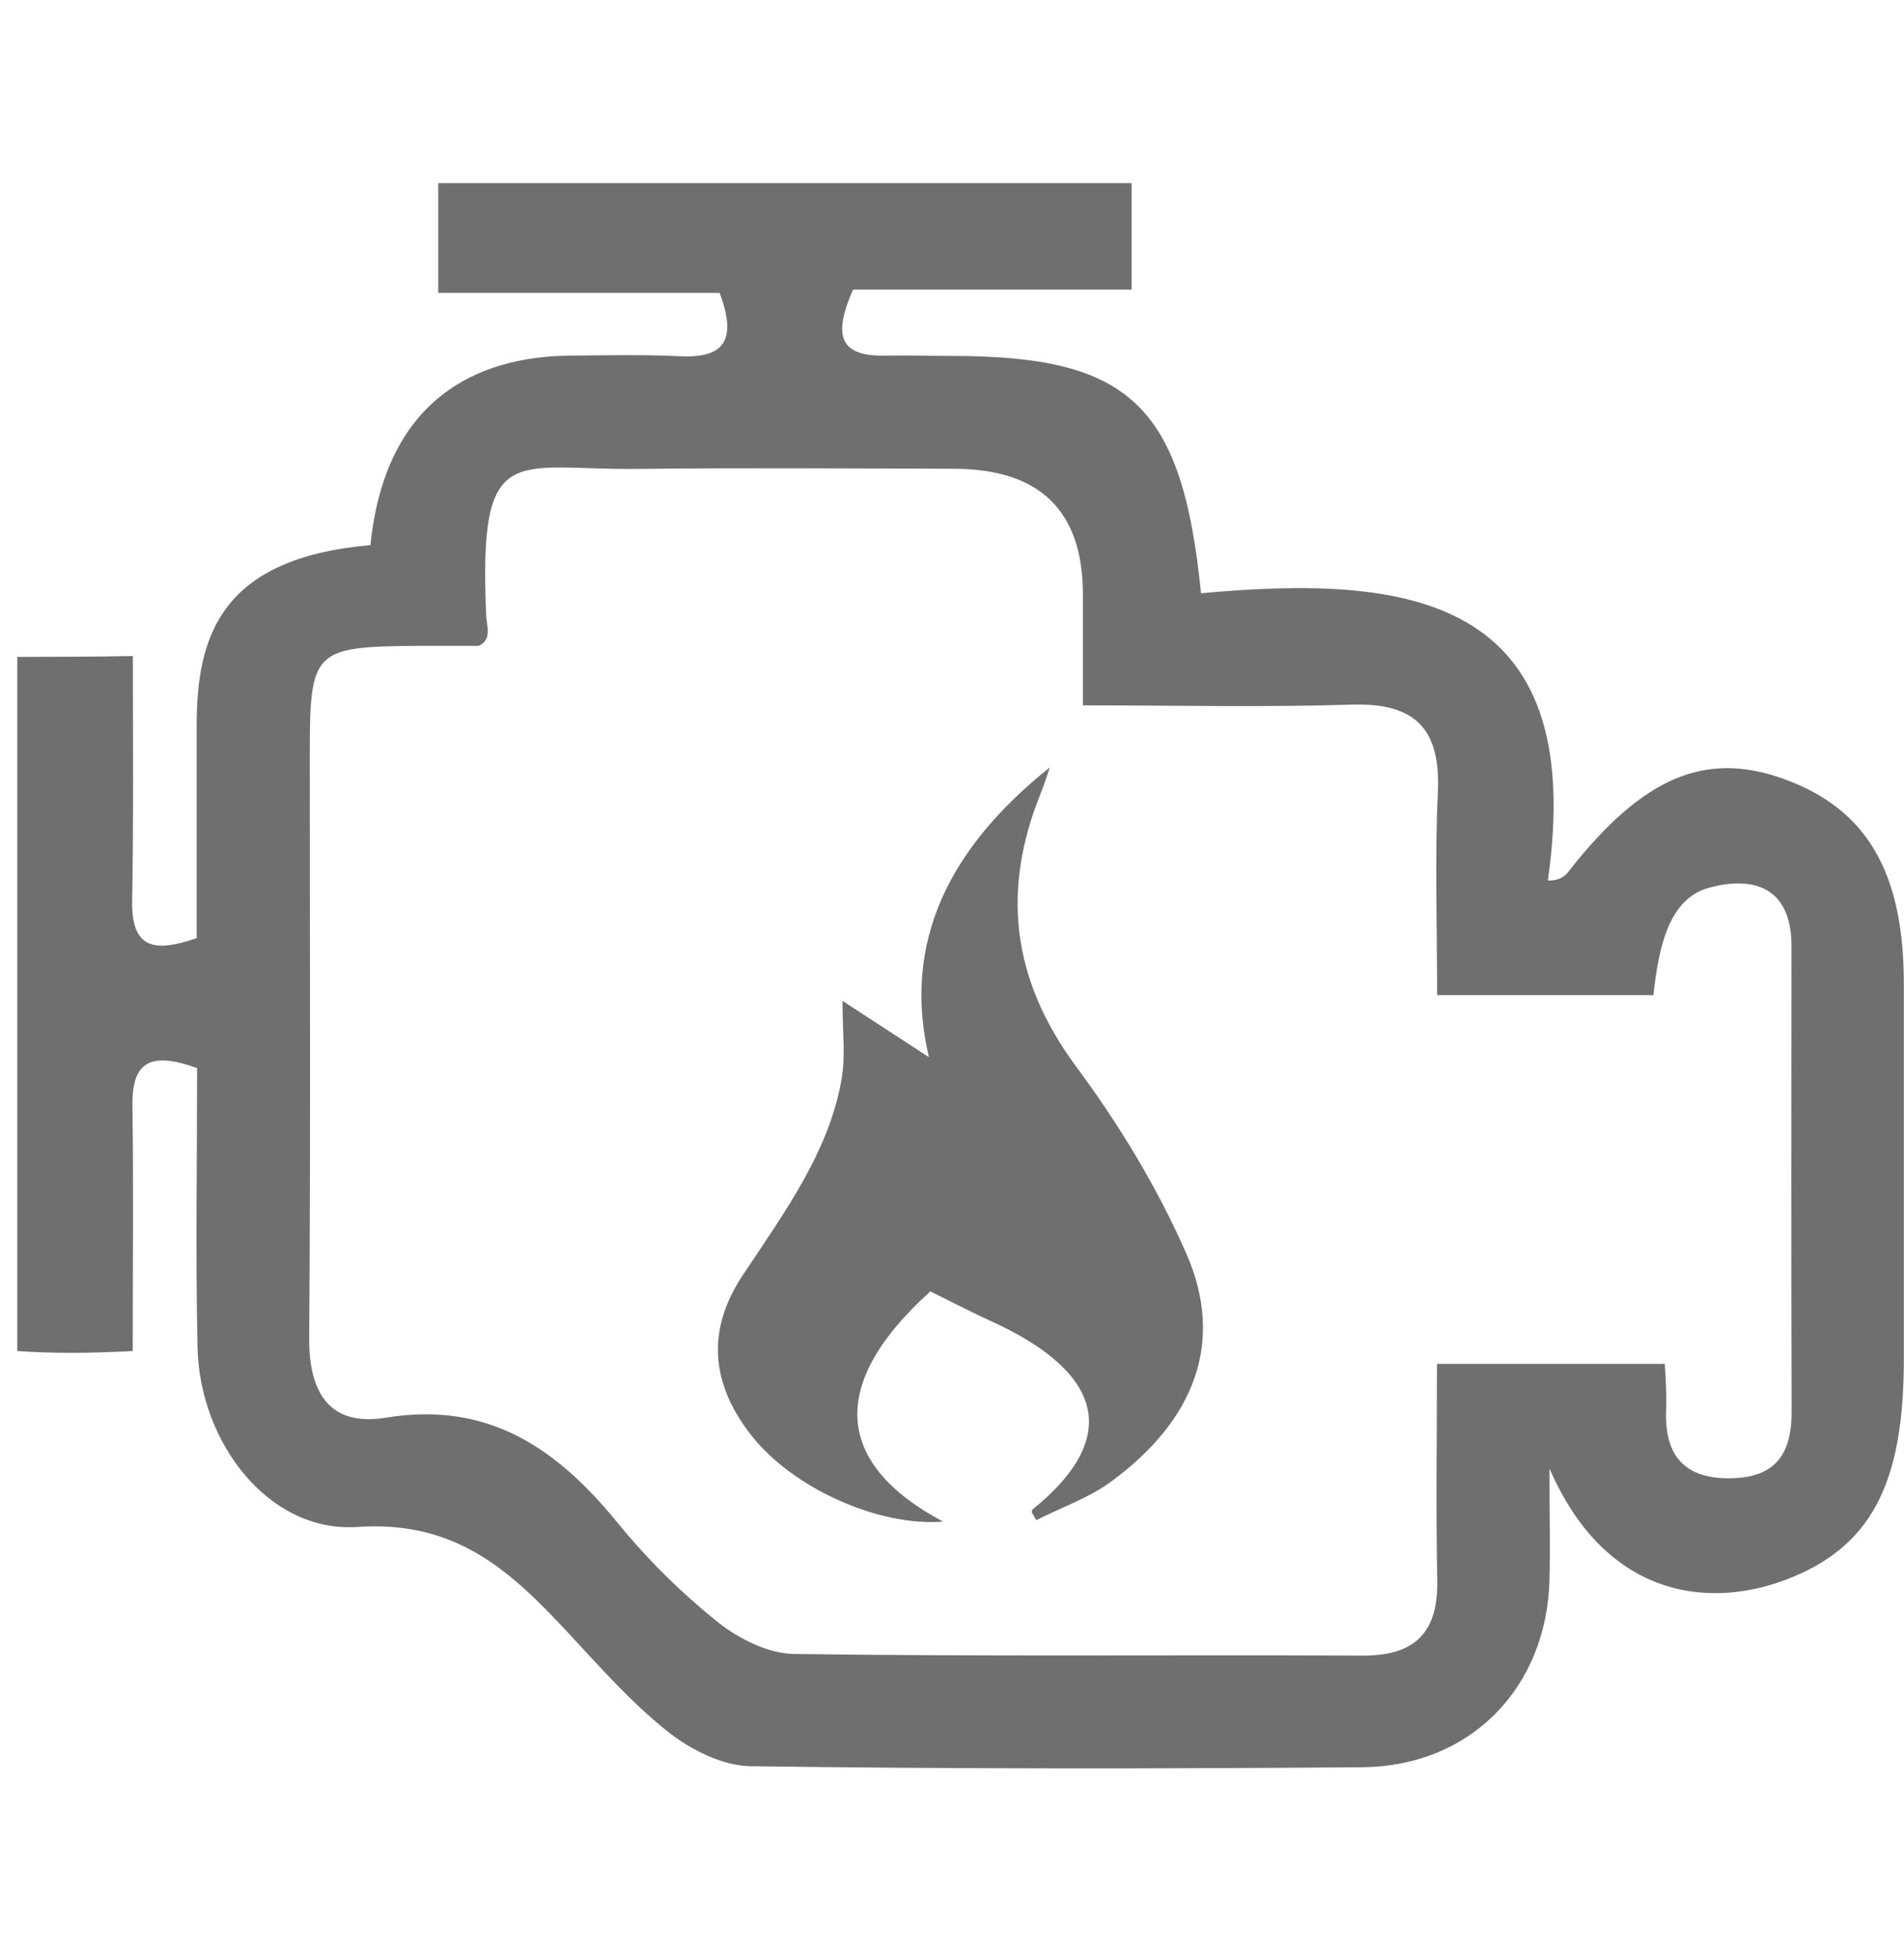
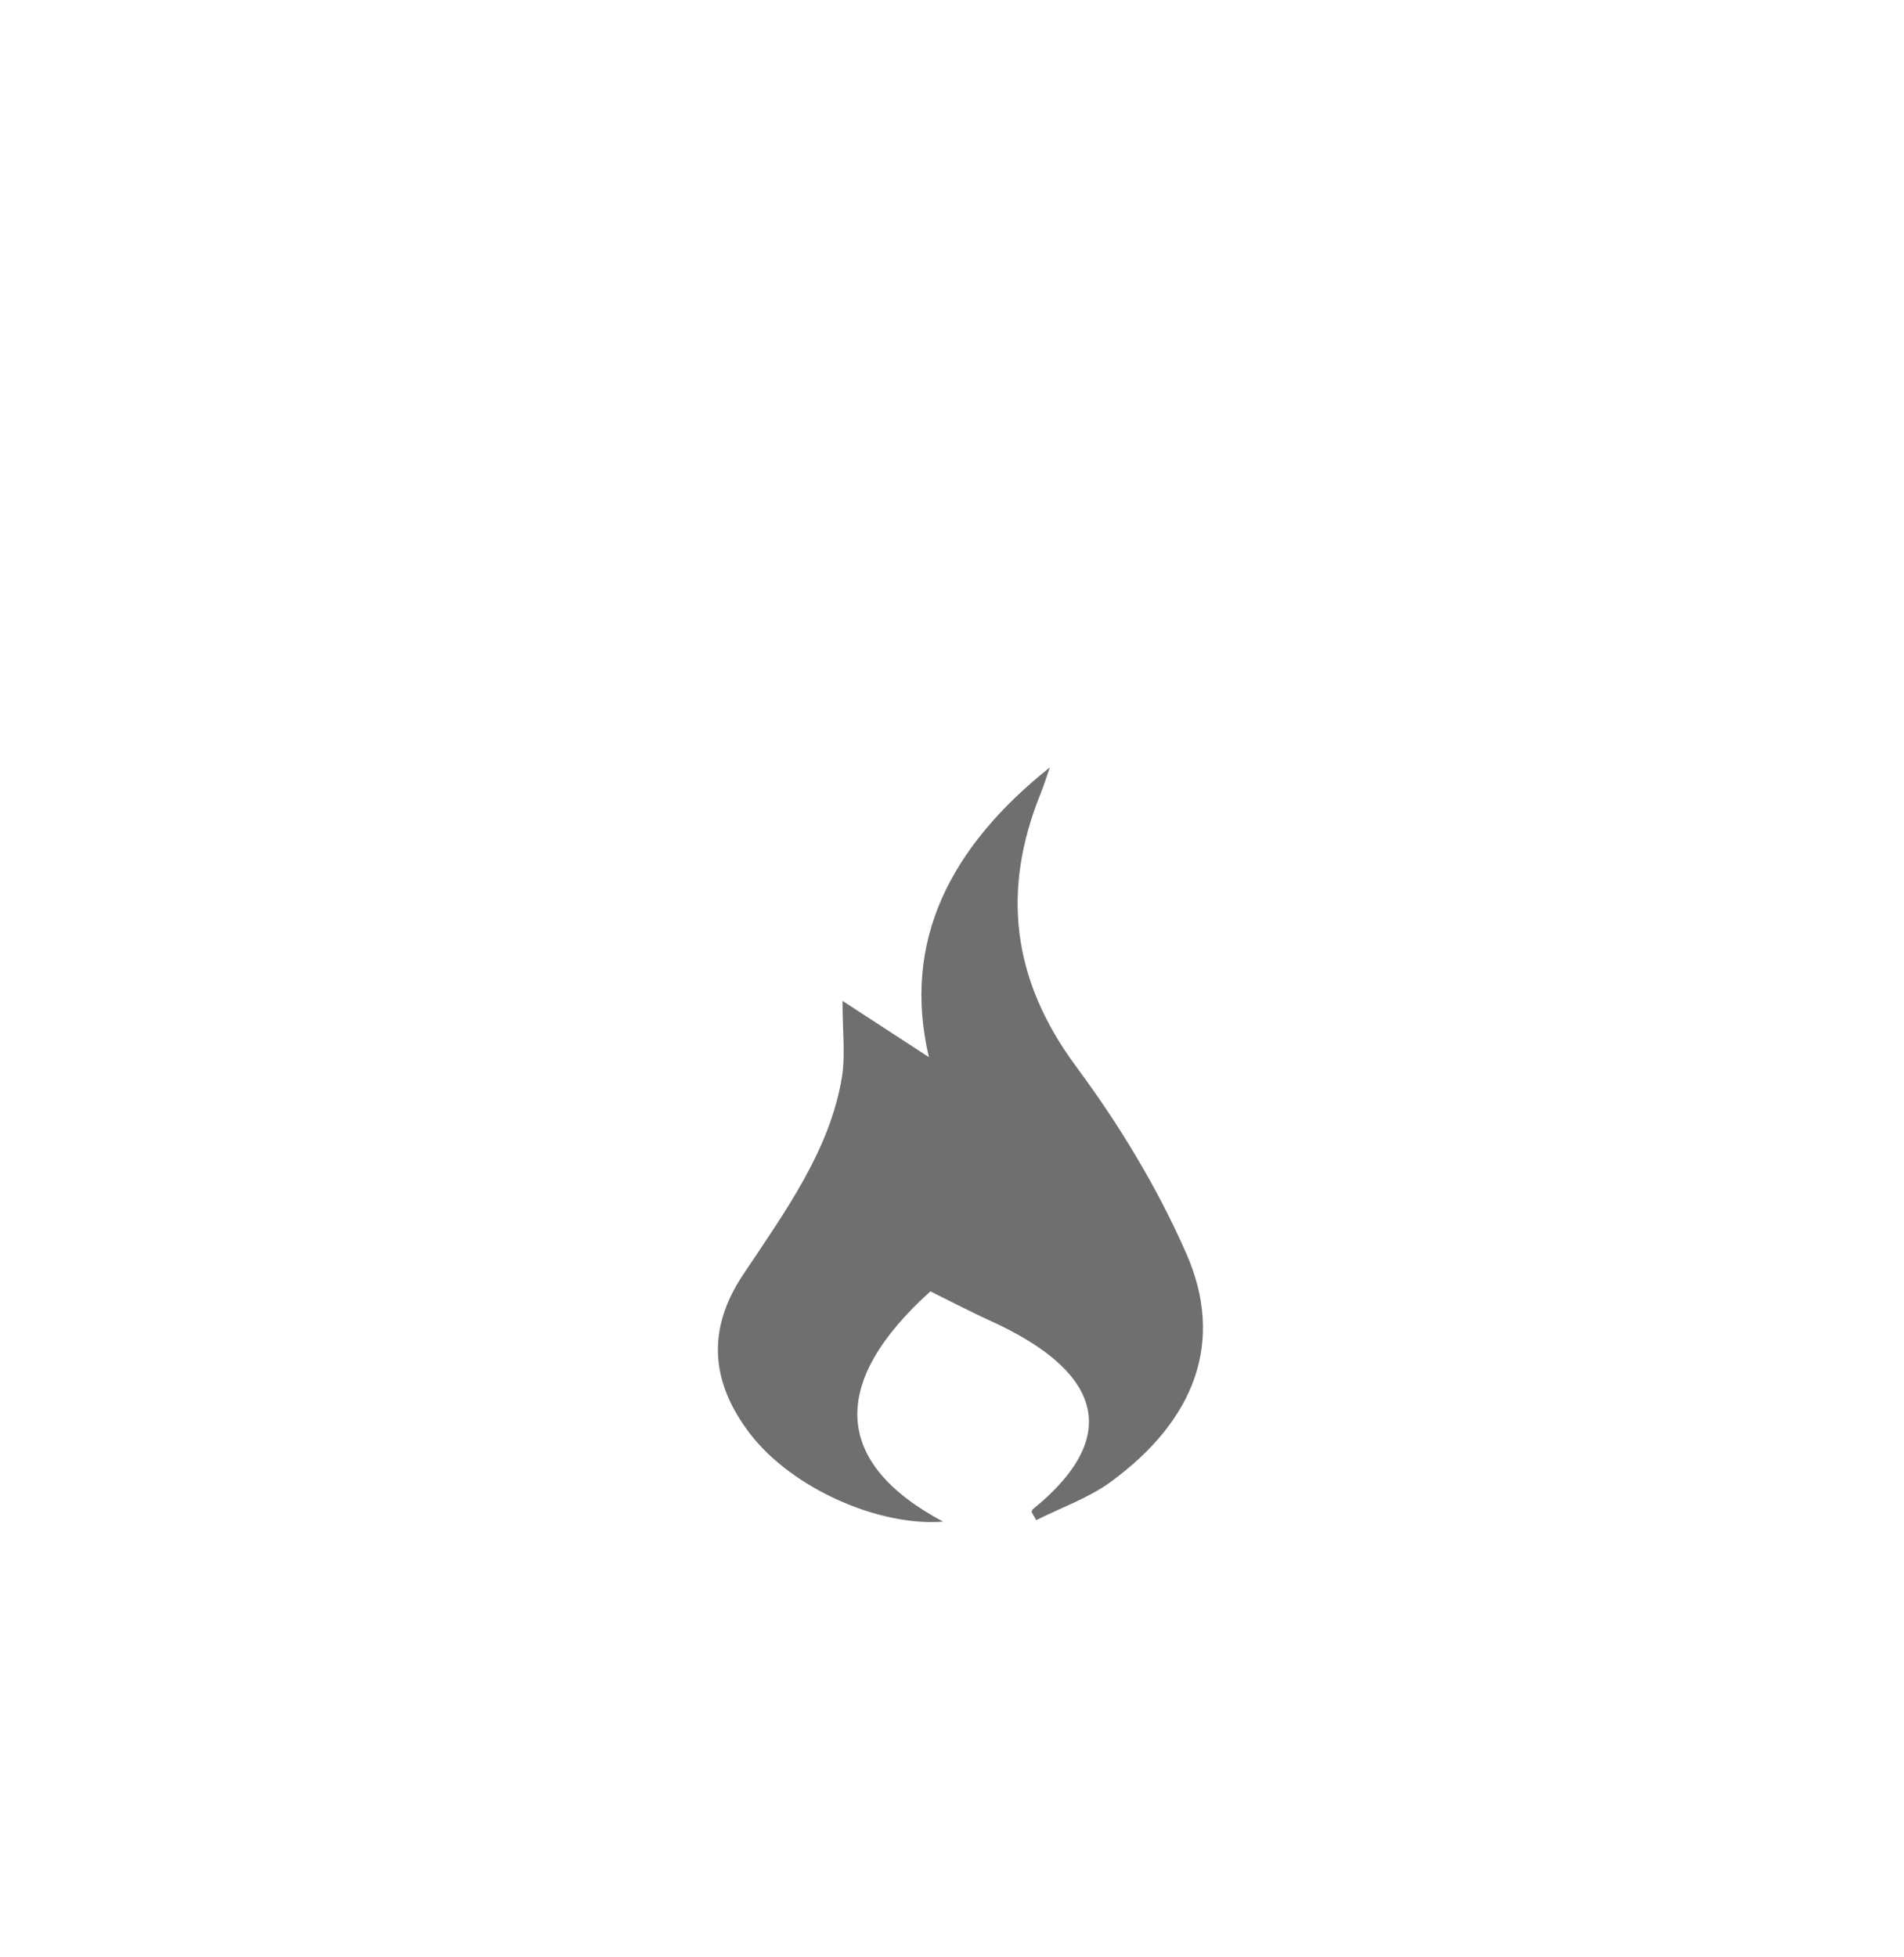
<svg xmlns="http://www.w3.org/2000/svg" id="uuid-27c600a4-5482-4766-a124-8ff4ae6876db" data-name="Sample Information Form (SIF) icons" viewBox="0 0 128.95 132.49">
  <defs>
    <style>
      .uuid-96f7b7ba-99e6-41b8-ae0a-b91aebe0f231 {
        fill: #706f6f;
      }
    </style>
  </defs>
  <g id="uuid-5eae3fd0-8265-42be-8e4a-04d3947d3cbe" data-name="Gas engines">
-     <path class="uuid-96f7b7ba-99e6-41b8-ae0a-b91aebe0f231" d="m111.97,67.38h-14.64c0-4.79-.16-9.27.05-13.73.2-4.28-1.51-6.08-5.84-5.94-5.93.19-11.87.05-18.2.05v-7.51q0-8.47-8.69-8.51c-7.16-.02-14.32-.07-21.48.01-8.39.1-10.78-2.09-10.24,9.96.02.6.43,1.65-.53,2.02-1.48,0-2.8,0-4.12,0-7.06.06-7.3.29-7.3,7.37,0,13.16.06,26.31-.04,39.47-.03,3.73,1.37,6.05,5.21,5.42,6.98-1.14,11.62,2.13,15.72,7.17,1.99,2.44,4.28,4.7,6.73,6.66,1.42,1.14,3.43,2.15,5.19,2.17,12.82.18,25.64.05,38.47.11,3.6.02,5.15-1.57,5.08-5.14-.1-4.78-.02-9.57-.02-14.61h15.43c.08,1.22.12,2.18.09,3.14-.12,3.09,1.27,4.71,4.52,4.6,3.04-.1,3.99-1.81,3.98-4.56-.03-10.49-.02-20.98-.01-31.47,0-4.03-2.62-4.76-5.59-3.95-2.67.73-3.4,3.89-3.76,7.28M1.16,44.48c2.53-.02,4.99,0,7.84-.06,0,5.71.05,11.1-.05,16.55-.06,3.22,1.43,3.57,4.37,2.55,0-4.83,0-9.63,0-14.43,0-6.03,1.65-11.3,11.77-12.18,1.96-.17-.18,1.78,0,0,1-9.94,7.29-12.77,13.48-12.83,2.5-.02,5-.08,7.49.04,3.05.15,3.85-1.14,2.68-4.29h-19.06v-7.43h46.96v7.21h-18.87c-1.24,2.86-1.15,4.54,2.19,4.47,1.5-.03,3,.02,4.5.02,12.01,0,15.61,3.29,16.88,16.07,13.83-1.27,26.27.03,23.49,19.45,1.05.03,1.38-.58,1.54-.79,4.91-6.19,9.09-7.98,14.35-6.12,5.67,2.01,8.21,6.29,8.22,13.86,0,8.49,0,16.98,0,25.47s-2.25,12.79-8.09,14.96c-5.46,2.02-12.22.94-15.91-7.57,0,3.18.06,5.38,0,7.59-.21,7.29-5.37,12.58-12.67,12.64-13.82.11-27.64.12-41.46-.07-1.89-.03-4.04-1.12-5.58-2.34-2.46-1.95-4.58-4.36-6.73-6.67-3.88-4.17-7.57-7.65-14.3-7.19-5.98.41-10.68-5.7-10.82-12.14-.14-6.29-.03-12.59-.03-18.93-2.96-1.06-4.43-.62-4.38,2.54.08,5.46.02,10.91.02,16.62-2.92.15-5.35.17-7.82,0v-47.01Z" />
    <path class="uuid-96f7b7ba-99e6-41b8-ae0a-b91aebe0f231" d="m69.87,102.39c.02-.06.02-.15.07-.19,6.63-5.38,3.91-9.68-2.81-12.74-1.4-.64-2.76-1.35-4.12-2.02-6.88,6.2-6.57,11.63.86,15.59-4.37.34-10.22-2.26-13.04-5.91-2.7-3.49-2.99-7.08-.51-10.8,2.83-4.25,5.9-8.45,6.7-13.39.24-1.51.04-3.06.04-5.16,2.02,1.32,3.74,2.44,5.85,3.81-1.84-7.86,1.44-14.23,8.19-19.62-.21.6-.39,1.2-.63,1.79-2.61,6.46-2,12.5,2.4,18.45,2.96,3.99,5.54,8.27,7.47,12.67,2.62,5.95.61,11.29-5.13,15.48-1.46,1.07-3.34,1.73-5.03,2.58l-.31-.54" />
  </g>
</svg>